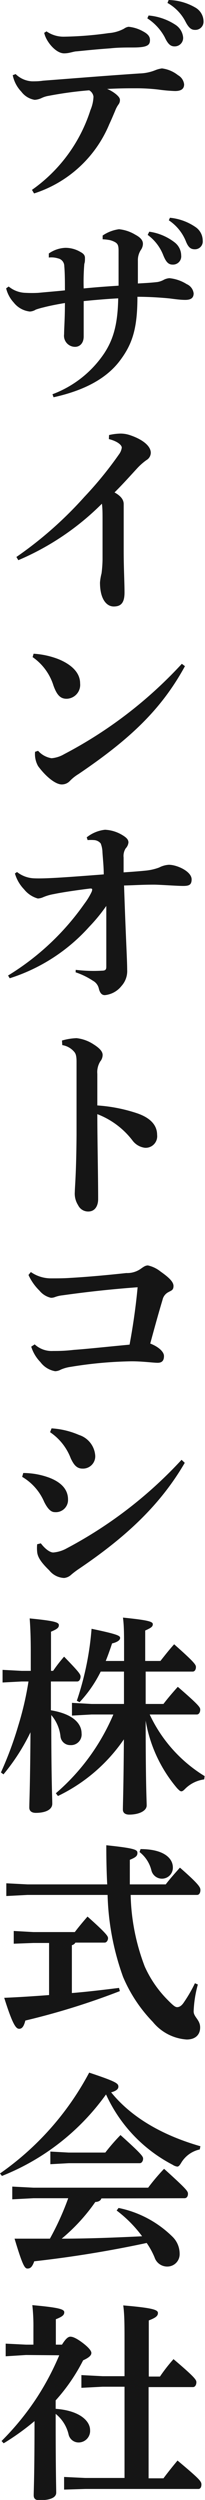
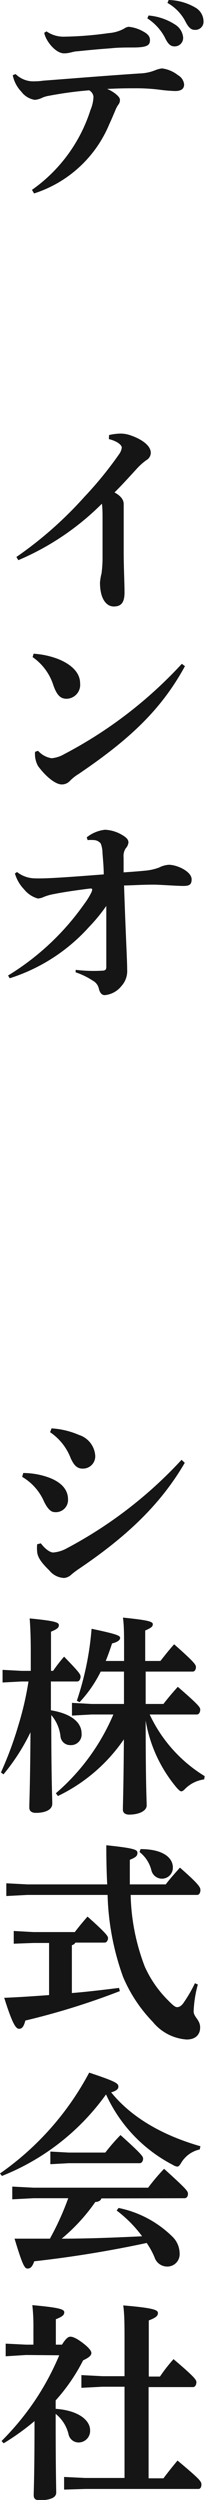
<svg xmlns="http://www.w3.org/2000/svg" viewBox="0 0 22.39 272.67">
  <defs>
    <style>.cls-1{fill:#151515;}</style>
  </defs>
  <g id="レイヤー_2" data-name="レイヤー 2">
    <g id="contents">
      <path class="cls-1" d="M1.71,8.08a2.76,2.76,0,0,0,1.78.79c.39,0,.76,0,1.2-.07,3.44-.26,6.69-.53,10.57-.79A4.92,4.92,0,0,0,17,7.64a3.13,3.13,0,0,1,.69-.18,3.54,3.54,0,0,1,1.75.74,1.32,1.32,0,0,1,.67,1c0,.53-.37.73-1,.73a17.37,17.37,0,0,1-1.8-.16,20.26,20.26,0,0,0-2.54-.14c-.81,0-1.64,0-3.07.07a3.83,3.83,0,0,1,1,.6c.26.23.4.4.4.6a.77.77,0,0,1-.17.51,3.06,3.06,0,0,0-.36.69c-.23.54-.4.95-.63,1.44A13.28,13.28,0,0,1,3.72,21.1l-.23-.39A16.93,16.93,0,0,0,9.88,12a4.11,4.11,0,0,0,.33-1.46.94.94,0,0,0-.47-.69,41.24,41.24,0,0,0-4.41.6,2.86,2.86,0,0,0-.76.23,2.07,2.07,0,0,1-.78.21A2.28,2.28,0,0,1,2.33,10a3.64,3.64,0,0,1-.94-1.8ZM5.08,3.42A3.23,3.23,0,0,0,7,4a38.27,38.27,0,0,0,4.87-.39,4.13,4.13,0,0,0,1.67-.48,1.16,1.16,0,0,1,.5-.21,4,4,0,0,1,1.6.51c.6.32.74.62.74.94,0,.53-.24.81-1.83.81-.81,0-1.66,0-2.47.09-1.66.12-2.47.21-3.69.33-.21,0-.49.09-.74.14A2.75,2.75,0,0,1,7,5.82c-.93,0-2-1.34-2.17-2.24ZM16.23,1.69a6.33,6.33,0,0,1,2.91,1A1.85,1.85,0,0,1,20,4.06a.92.92,0,0,1-.95,1c-.46,0-.74-.32-1.06-1A5.65,5.65,0,0,0,16.09,2ZM18.42,0a6.07,6.07,0,0,1,2.89.81,1.76,1.76,0,0,1,.92,1.52.89.89,0,0,1-.94.93c-.33,0-.63-.14-1-.84a4.94,4.94,0,0,0-2-2.1Z" />
-       <path class="cls-1" d="M5.73,43a11.75,11.75,0,0,0,5.65-4.46c1-1.52,1.48-3.18,1.53-6-1.32.07-2.64.19-3.77.3,0,1.76,0,3.14,0,3.86s-.41,1.11-.9,1.13A1.21,1.21,0,0,1,7,36.45c0-.63.09-1.66.09-3.4-.83.14-1.66.3-2.31.47a8,8,0,0,0-.87.25,1.35,1.35,0,0,1-.65.21A2.6,2.6,0,0,1,1.5,33a3.52,3.52,0,0,1-.83-1.55l.28-.2a3,3,0,0,0,1.84.69,13.1,13.1,0,0,0,1.39,0c.94-.09,1.85-.16,2.91-.27,0-.88,0-1.85-.07-2.66a.86.86,0,0,0-.69-.83,2.43,2.43,0,0,0-1-.09l0-.44a3.37,3.37,0,0,1,1.8-.62,3.2,3.2,0,0,1,1.67.46c.34.18.48.37.48.64s0,.44-.07.65a23.47,23.47,0,0,0-.07,2.68c1.2-.12,2.38-.21,3.81-.3,0-1.32,0-2.73,0-3.81,0-.53-.07-.74-.35-.92a2.28,2.28,0,0,0-.6-.24,4.89,4.89,0,0,0-.79-.09l0-.41A4.16,4.16,0,0,1,13,25a4.27,4.27,0,0,1,1.78.6c.7.37.83.71.83,1a1.2,1.2,0,0,1-.23.67,2.05,2.05,0,0,0-.32,1.18c0,.67,0,1.43,0,2.47.83-.05,1.34-.07,2.14-.16a2.23,2.23,0,0,0,.72-.26,1.61,1.61,0,0,1,.58-.16,4.33,4.33,0,0,1,1.89.65A1.26,1.26,0,0,1,21.15,32c0,.55-.37.71-.93.71s-1.29-.11-1.7-.16c-1.11-.11-2.4-.18-3.51-.18,0,3.51-.56,5.21-2,7.08-1.32,1.69-3.53,3.08-7.16,3.88ZM16.3,25.27a5.84,5.84,0,0,1,2.79,1.18,1.83,1.83,0,0,1,.7,1.41.9.9,0,0,1-.95,1c-.49,0-.74-.37-1-1a5,5,0,0,0-1.71-2.24Zm2.26-1.52a5.91,5.91,0,0,1,2.77,1,1.78,1.78,0,0,1,.81,1.5.85.85,0,0,1-.85.94c-.44,0-.72-.18-1-.9a5,5,0,0,0-1.85-2.26Z" />
      <path class="cls-1" d="M11.91,47.45a6,6,0,0,1,1.25-.16,3.19,3.19,0,0,1,1,.16c1.34.44,2.31,1.16,2.31,1.94a.94.94,0,0,1-.47.79,6.53,6.53,0,0,0-1,.88c-.92,1-1.54,1.7-2.49,2.65.76.42,1,.85,1,1.27,0,.16,0,.53,0,.9,0,1.18,0,2.68,0,4.22,0,1.9.09,3.38.09,4.53s-.41,1.52-1.18,1.52-1.5-.78-1.5-2.61a5.57,5.57,0,0,1,.17-1,13.52,13.52,0,0,0,.11-1.48c0-1.2,0-3.07,0-4.23,0-.9,0-1.38-.07-1.89A28.85,28.85,0,0,1,2,61.1l-.21-.35a42,42,0,0,0,7.43-6.56A40.66,40.66,0,0,0,13,49.55a1.56,1.56,0,0,0,.3-.73c0-.24-.39-.67-1.41-.93Z" />
      <path class="cls-1" d="M3.67,71.3a9,9,0,0,1,2.73.6c1.38.57,2.35,1.45,2.35,2.63a1.52,1.52,0,0,1-1.38,1.68c-.77.05-1.16-.41-1.53-1.43a5.92,5.92,0,0,0-2.28-3.11ZM20.2,72.66c-2.61,4.78-6.07,8-11.63,11.77a4.58,4.58,0,0,0-.93.74,1.2,1.2,0,0,1-.9.39c-.64,0-1.68-.78-2.58-2A2.67,2.67,0,0,1,3.83,82l.33-.11a2.5,2.5,0,0,0,1.47.81A3.25,3.25,0,0,0,7,82.26,47.2,47.2,0,0,0,19.86,72.4Z" />
      <path class="cls-1" d="M8.27,105.78a16.31,16.31,0,0,0,2.9.09c.35,0,.44-.14.44-.41V98.81a18.54,18.54,0,0,1-1.87,2.28,19.63,19.63,0,0,1-8.68,5.61l-.18-.3a28,28,0,0,0,8.33-7.82A7.49,7.49,0,0,0,10,97.29a.92.92,0,0,0,.07-.26c0-.11-.1-.14-.3-.11-1.44.18-3,.41-3.9.6a5.16,5.16,0,0,0-1.16.34,1.59,1.59,0,0,1-.58.14,2.93,2.93,0,0,1-1.5-1,4.12,4.12,0,0,1-1-1.73l.23-.16a3.21,3.21,0,0,0,1.9.69c1.27.05,3.67-.13,7.57-.43,0-.88-.09-1.62-.14-2.41A2.8,2.8,0,0,0,11,92a1,1,0,0,0-.7-.37,4.41,4.41,0,0,0-.73,0l-.1-.3a3.88,3.88,0,0,1,2-.83,4,4,0,0,1,1.84.55c.53.31.72.54.72.84a1.11,1.11,0,0,1-.3.64,1.53,1.53,0,0,0-.23,1c0,.37,0,.79,0,1.62,1.45-.1,1.87-.14,2.38-.19a5.78,5.78,0,0,0,1.5-.34,2.66,2.66,0,0,1,1.06-.3c.9,0,2.49.73,2.49,1.59,0,.62-.3.72-.94.72s-2.59-.14-3.16-.14c-1.39,0-2.22.07-3.28.09.18,5.54.34,8.08.34,9.19a2.42,2.42,0,0,1-.62,1.77,2.64,2.64,0,0,1-1.82,1c-.33,0-.53-.23-.65-.69a1.3,1.3,0,0,0-.65-.88,8.09,8.09,0,0,0-1.89-.92Z" />
-       <path class="cls-1" d="M6.77,113.49a6.55,6.55,0,0,1,1.59-.26,4.22,4.22,0,0,1,1.85.67c.67.42,1,.79,1,1.16a1.13,1.13,0,0,1-.26.71,2.21,2.21,0,0,0-.32,1.36c0,.86,0,1.83,0,3.44a17.29,17.29,0,0,1,4.36.86c1.59.55,2.17,1.41,2.17,2.35a1.26,1.26,0,0,1-1.32,1.41,2,2,0,0,1-1.38-.81,8.8,8.8,0,0,0-3.83-2.86c0,2.86.09,6.65.09,9.26,0,.71-.32,1.36-1.08,1.36a1.21,1.21,0,0,1-1.11-.69A2.35,2.35,0,0,1,8.17,130c0-.46.16-1.92.19-6.21,0-3,0-5.38,0-8,0-.62-.09-.87-.25-1.06a2.15,2.15,0,0,0-1.31-.74Z" />
-       <path class="cls-1" d="M3.79,146.63a2.71,2.71,0,0,0,2,.72c.56,0,1.25,0,2.27-.12,1.54-.11,3.64-.34,6.09-.57.35-1.87.67-4,.88-6.26-3.1.23-5.71.53-8.2.88a3.32,3.32,0,0,0-.85.2,1.17,1.17,0,0,1-.42.07,2.26,2.26,0,0,1-1.25-.78,5.68,5.68,0,0,1-1.2-1.71l.26-.32a3.82,3.82,0,0,0,2.19.69c.72,0,1.41,0,2.1-.05,1.94-.11,4-.3,6.14-.53a2.56,2.56,0,0,0,1.57-.46c.35-.25.53-.37.79-.37a3.4,3.4,0,0,1,1.38.67c.88.62,1.41,1.11,1.41,1.57s-.23.49-.55.67a1.24,1.24,0,0,0-.65.85c-.48,1.6-.9,3.14-1.34,4.76.95.37,1.5.92,1.5,1.36s-.16.74-.69.74-1.75-.18-3-.16a44.61,44.61,0,0,0-6.48.6,4.14,4.14,0,0,0-1.09.3,1.4,1.4,0,0,1-.62.18,2.56,2.56,0,0,1-1.62-1,4.19,4.19,0,0,1-1-1.68Z" />
      <path class="cls-1" d="M2.54,160.66a8.23,8.23,0,0,1,2.89.53c1.24.49,2,1.25,2,2.36A1.33,1.33,0,0,1,6,164.93c-.3,0-.69-.14-1.18-1.13a5.82,5.82,0,0,0-2.4-2.72Zm17.64-1.11c-2.73,4.69-6.54,8.18-11.64,11.62a9,9,0,0,0-.78.6,1.31,1.31,0,0,1-.76.34,2.19,2.19,0,0,1-1.62-.83c-.9-.87-1.27-1.45-1.32-2a4,4,0,0,1,0-.85l.4-.1c.48.63,1,1,1.36,1a3.64,3.64,0,0,0,1.48-.46,46.9,46.9,0,0,0,12.53-9.65ZM5.63,155.79a8.91,8.91,0,0,1,3,.72,2.55,2.55,0,0,1,1.76,2.14A1.34,1.34,0,0,1,9,160.18c-.7,0-1-.56-1.27-1.11a6,6,0,0,0-2.26-2.86Z" />
      <path class="cls-1" d="M2.36,183.4l-2.08.11v-1.38l2.08.11h1v-2.05c0-1.69-.05-2.75-.12-3.67,2.75.27,3.19.43,3.19.73s-.21.44-.86.72v4.27h.23A16.92,16.92,0,0,1,7,180.69c1.59,1.64,1.8,1.92,1.8,2.17s-.12.54-.37.54H5.56l0,3.14c2.49.41,3.35,1.5,3.35,2.51a1.16,1.16,0,0,1-1.23,1.29,1.06,1.06,0,0,1-1.08-1,4.3,4.3,0,0,0-1-2.28c0,7.18.11,9,.11,9.67s-.78,1-1.8,1c-.46,0-.71-.21-.71-.57,0-.65.09-2.31.13-8.22a22.43,22.43,0,0,1-2.95,4.59l-.28-.21A38.93,38.93,0,0,0,2,188.2a34.1,34.1,0,0,0,1.11-4.8ZM22.3,194.08a3.62,3.62,0,0,0-2,.95c-.23.23-.35.35-.49.35s-.25-.12-.46-.33a15.35,15.35,0,0,1-3.44-7.38c0,7.06.11,8.65.11,9.25s-.85,1-1.91,1c-.44,0-.69-.2-.69-.55,0-.6.07-2,.11-7.66a18.37,18.37,0,0,1-7.2,6.18l-.23-.3A23.37,23.37,0,0,0,12.38,187H10l-2.14.12v-1.39l2.14.12h3.54c0-1.18,0-2.36,0-3.53H11a13.82,13.82,0,0,1-2.31,3.34l-.3-.16A32.2,32.2,0,0,0,10,177.65c2.86.6,3.12.76,3.12,1s-.3.46-.88.6c-.21.64-.44,1.29-.69,1.91h2v-1.38c0-1.43,0-2.45-.12-3.35,2.77.28,3.26.44,3.26.72s-.21.41-.83.69v3.32h1.66c.44-.55.88-1.13,1.5-1.82,2.26,2,2.38,2.24,2.38,2.49s-.12.49-.35.49H15.91l0,3.53h1.94c.46-.6.95-1.18,1.57-1.87,2.31,2,2.45,2.24,2.45,2.49s-.12.53-.37.53H16.35a15.62,15.62,0,0,0,6,6.72Z" />
      <path class="cls-1" d="M5.36,211.92H3.65L1.5,212v-1.39l2.15.12H8.17c.37-.49.88-1.11,1.39-1.69,2.1,1.87,2.24,2.15,2.24,2.36s-.14.48-.37.48H8.24a.61.61,0,0,1-.39.28v5.22c1.73-.14,3.44-.35,5.15-.56l.09.35a78.8,78.8,0,0,1-10.32,3.21c-.16.62-.35.9-.67.9S1.43,221,.46,217.9c1.69-.07,3.3-.18,4.9-.3ZM3,206.68l-2.31.12v-1.39l2.31.12h8.71c-.07-1.29-.1-2.7-.1-4.27,3.26.34,3.4.51,3.4.85s-.23.49-.83.74c0,1,0,1.85,0,2.68H18.1c.51-.67,1-1.2,1.55-1.83,2.14,1.87,2.24,2.17,2.24,2.45s-.12.53-.37.53H14.27a23.19,23.19,0,0,0,1.54,7.81,12.28,12.28,0,0,0,2.48,3.62c.64.65.85.81,1.06.81s.46-.12.71-.49a15.66,15.66,0,0,0,1.23-2.12l.32.14a12.67,12.67,0,0,0-.46,2.93c0,.62.71.92.71,1.75s-.55,1.32-1.47,1.32a5.23,5.23,0,0,1-3.7-1.92,16,16,0,0,1-3.25-4.91,28.47,28.47,0,0,1-1.69-8.94Zm12.35-5c2.54,0,3.53,1,3.53,2a1.19,1.19,0,0,1-2.35.3A3.64,3.64,0,0,0,15.24,202Z" />
      <path class="cls-1" d="M0,237.06a31.34,31.34,0,0,0,9.74-11c3,1,3.19,1.18,3.19,1.54,0,.19-.14.44-.79.61,2.2,2.72,5.57,4.68,9.75,5.88l-.07.35a3.13,3.13,0,0,0-2,1.41c-.19.32-.3.46-.46.46a1.14,1.14,0,0,1-.49-.19,16.2,16.2,0,0,1-7.29-7.68A25.55,25.55,0,0,1,.21,237.33Zm11.08,2.72c-.09.23-.28.37-.67.39a20.16,20.16,0,0,1-3.67,4c2.93,0,5.84-.12,8.78-.26a13.71,13.71,0,0,0-2.78-2.81l.21-.28A11.69,11.69,0,0,1,18.88,244a2.59,2.59,0,0,1,.74,1.82,1.34,1.34,0,0,1-1.27,1.39,1.45,1.45,0,0,1-1.47-1,8.49,8.49,0,0,0-.86-1.57,124.29,124.29,0,0,1-12.28,2c-.23.65-.44.79-.74.79s-.53-.32-1.41-3.26c1.34,0,2.63,0,3.86,0a30.13,30.13,0,0,0,2-4.41H3.65l-2.31.12v-1.39l2.31.12H16.18a22.67,22.67,0,0,1,1.74-2.06c2.51,2.27,2.61,2.45,2.61,2.73s-.14.48-.38.48Zm-3.58-5h4a22.21,22.21,0,0,1,1.66-1.91c2.38,2.14,2.47,2.35,2.47,2.58s-.14.49-.37.49H7.5l-2,.11v-1.38Z" />
      <path class="cls-1" d="M2.84,256.86.62,257v-1.38l2.22.11h.81v-1.84a20.42,20.42,0,0,0-.12-2.47c3,.27,3.49.46,3.49.78s-.25.49-.92.76v2.77h.67c.43-.69.69-.87.92-.87s.62.14,1.29.64,1,.9,1,1.13-.16.47-.9.81a20.09,20.09,0,0,1-3,4.37v.92c2.56.18,3.76,1.29,3.76,2.33a1.26,1.26,0,0,1-1.23,1.34,1.12,1.12,0,0,1-1.13-.92,4.07,4.07,0,0,0-1.4-2.2v.4c0,6,.06,7.57.06,8.19s-.85.83-1.84.83c-.42,0-.62-.18-.62-.53,0-.64.09-2.08.09-8.1a27,27,0,0,1-3.37,2.42l-.23-.25a29.45,29.45,0,0,0,3.9-4.8,29.51,29.51,0,0,0,2.4-4.55Zm10.76,3.46H11.2l-2.31.12v-1.39l2.31.12h2.4v-3.72c0-1.78,0-3-.14-4,3.3.28,3.79.49,3.79.83s-.28.53-1,.81v6.12h1.22a18.24,18.24,0,0,1,1.48-1.9c2.36,2,2.5,2.27,2.5,2.52s-.12.53-.38.53H16.23v9.95h1.62c.48-.64.94-1.22,1.54-1.94,2.38,2,2.61,2.26,2.61,2.61s-.16.49-.32.49H9.33L7,271.54v-1.38l2.31.11H13.6Z" />
    </g>
  </g>
</svg>